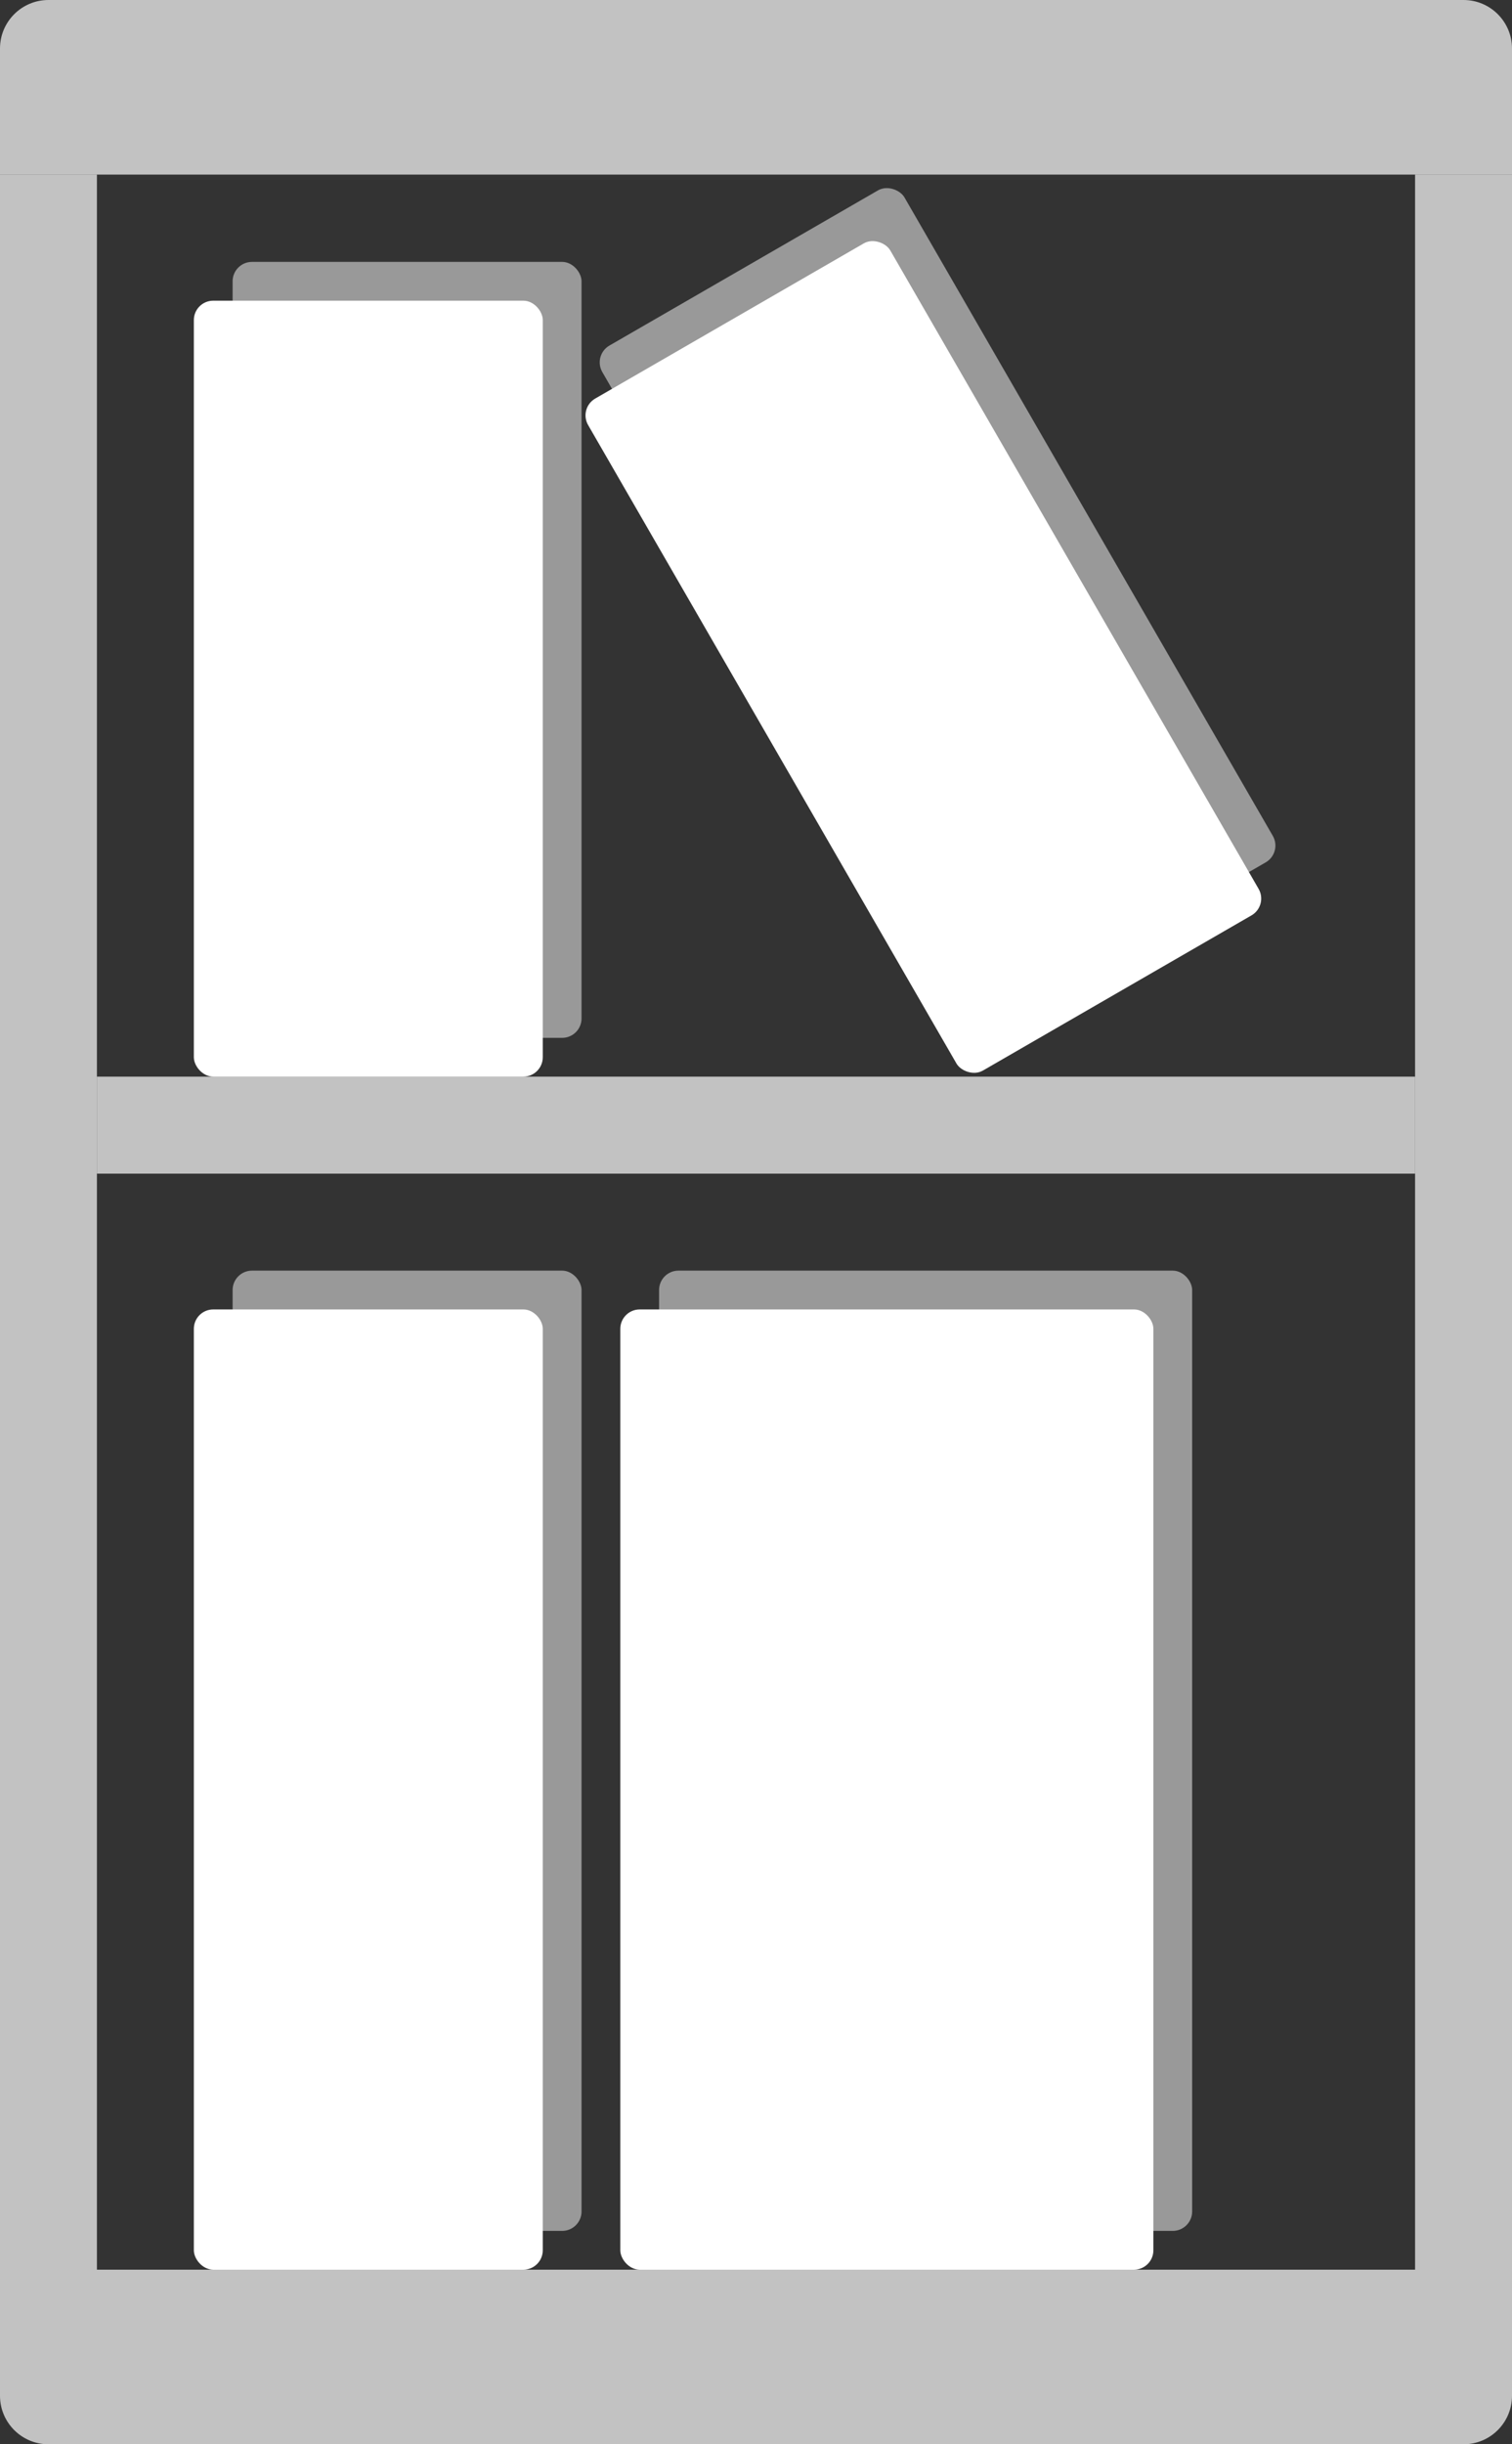
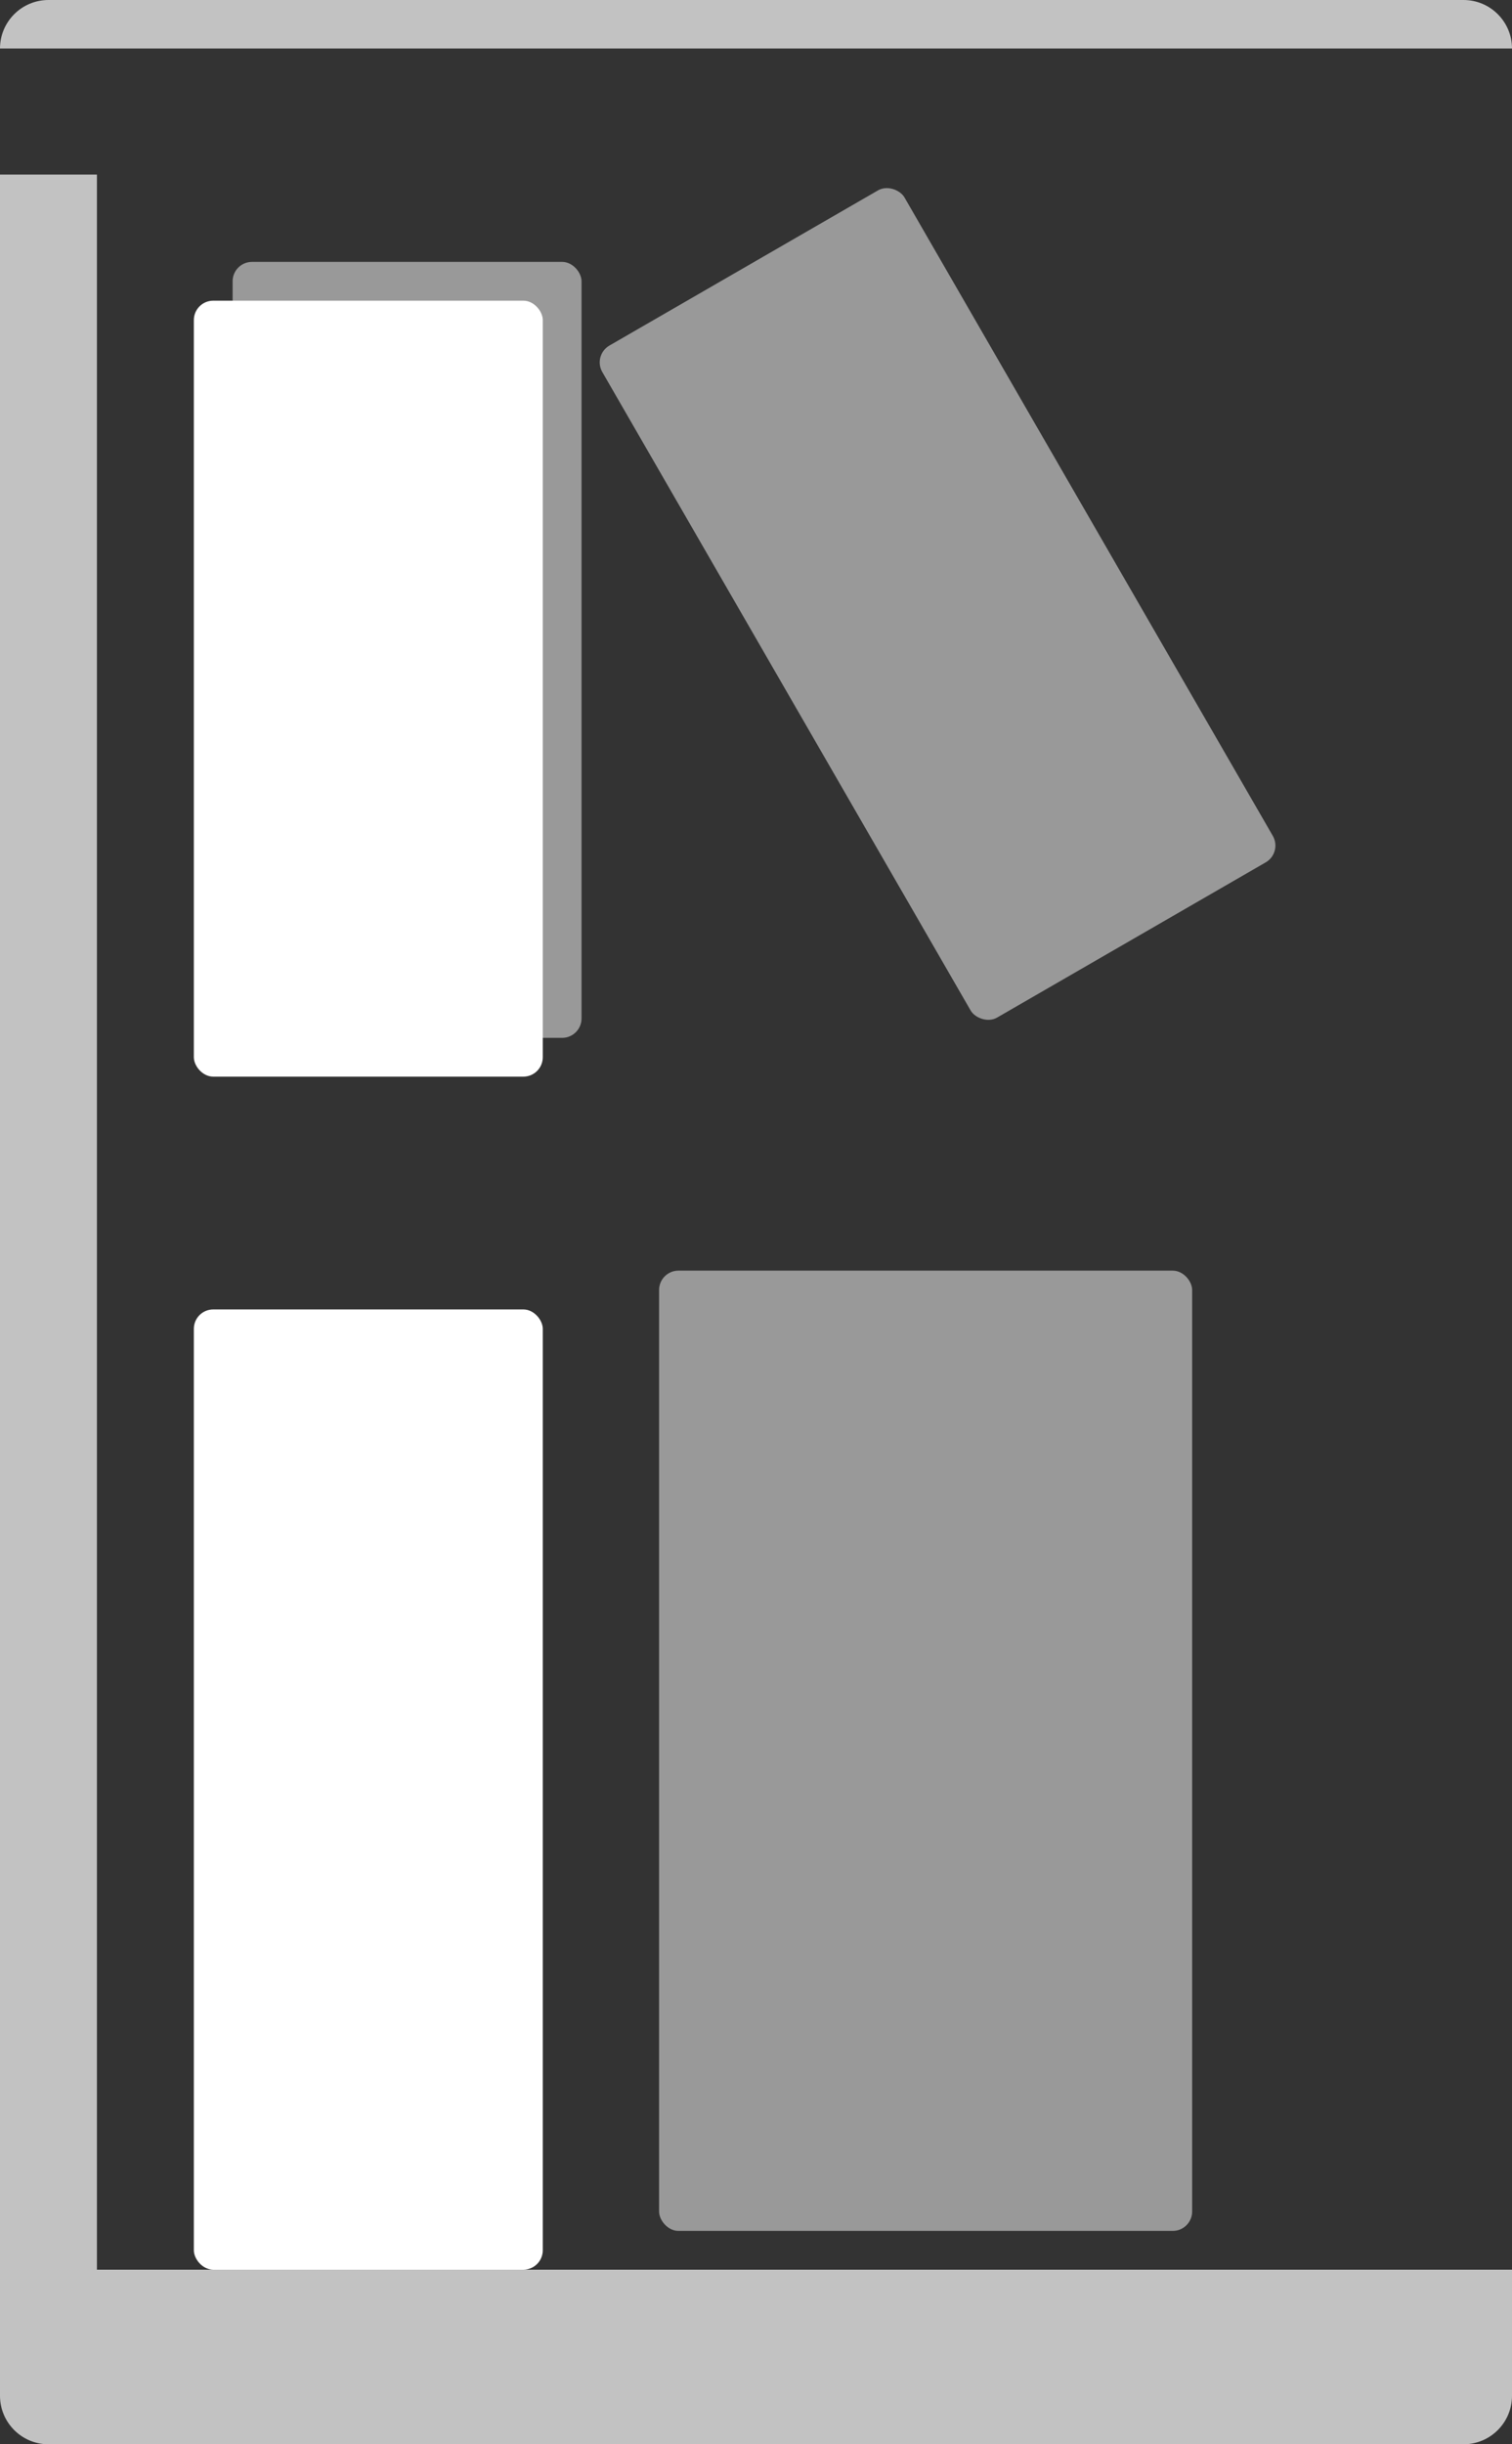
<svg xmlns="http://www.w3.org/2000/svg" width="156" height="252" viewBox="0 0 156 252" fill="none">
  <rect x="0" y="0" width="156" height="252" fill="#333333" stroke="none" />
-   <rect x="10" y="111" width="136" height="10" fill="white" fill-opacity="0.7" />
  <rect y="18" width="10" height="216" fill="white" fill-opacity="0.7" />
-   <rect x="146" y="18" width="10" height="216" fill="white" fill-opacity="0.7" />
  <path d="M0 247C0 249.761 2.239 252 5 252H151C153.761 252 156 249.761 156 247V234H0V247Z" fill="white" fill-opacity="0.7" />
-   <path d="M0 5C0 2.239 2.239 0 5 0H151C153.761 0 156 2.239 156 5V18H0V5Z" fill="white" fill-opacity="0.7" />
-   <rect x="24" y="131" width="36" height="99" rx="2" fill="white" fill-opacity="0.5" />
+   <path d="M0 5C0 2.239 2.239 0 5 0H151C153.761 0 156 2.239 156 5V18V5Z" fill="white" fill-opacity="0.7" />
  <rect x="20" y="135" width="36" height="99" rx="2" fill="white" />
  <rect x="68" y="131" width="55" height="99" rx="2" fill="white" fill-opacity="0.5" />
-   <rect x="64" y="135" width="55" height="99" rx="2" fill="white" />
  <rect x="24" y="27" width="36" height="80" rx="2" fill="white" fill-opacity="0.5" />
  <rect x="20" y="31" width="36" height="80" rx="2" fill="white" />
  <rect x="61.144" y="36.627" width="36" height="80" rx="2" transform="rotate(-30 61.144 36.627)" fill="white" fill-opacity="0.5" />
-   <rect x="59.679" y="42.091" width="36" height="80" rx="2" transform="rotate(-30 59.679 42.091)" fill="white" />
</svg>